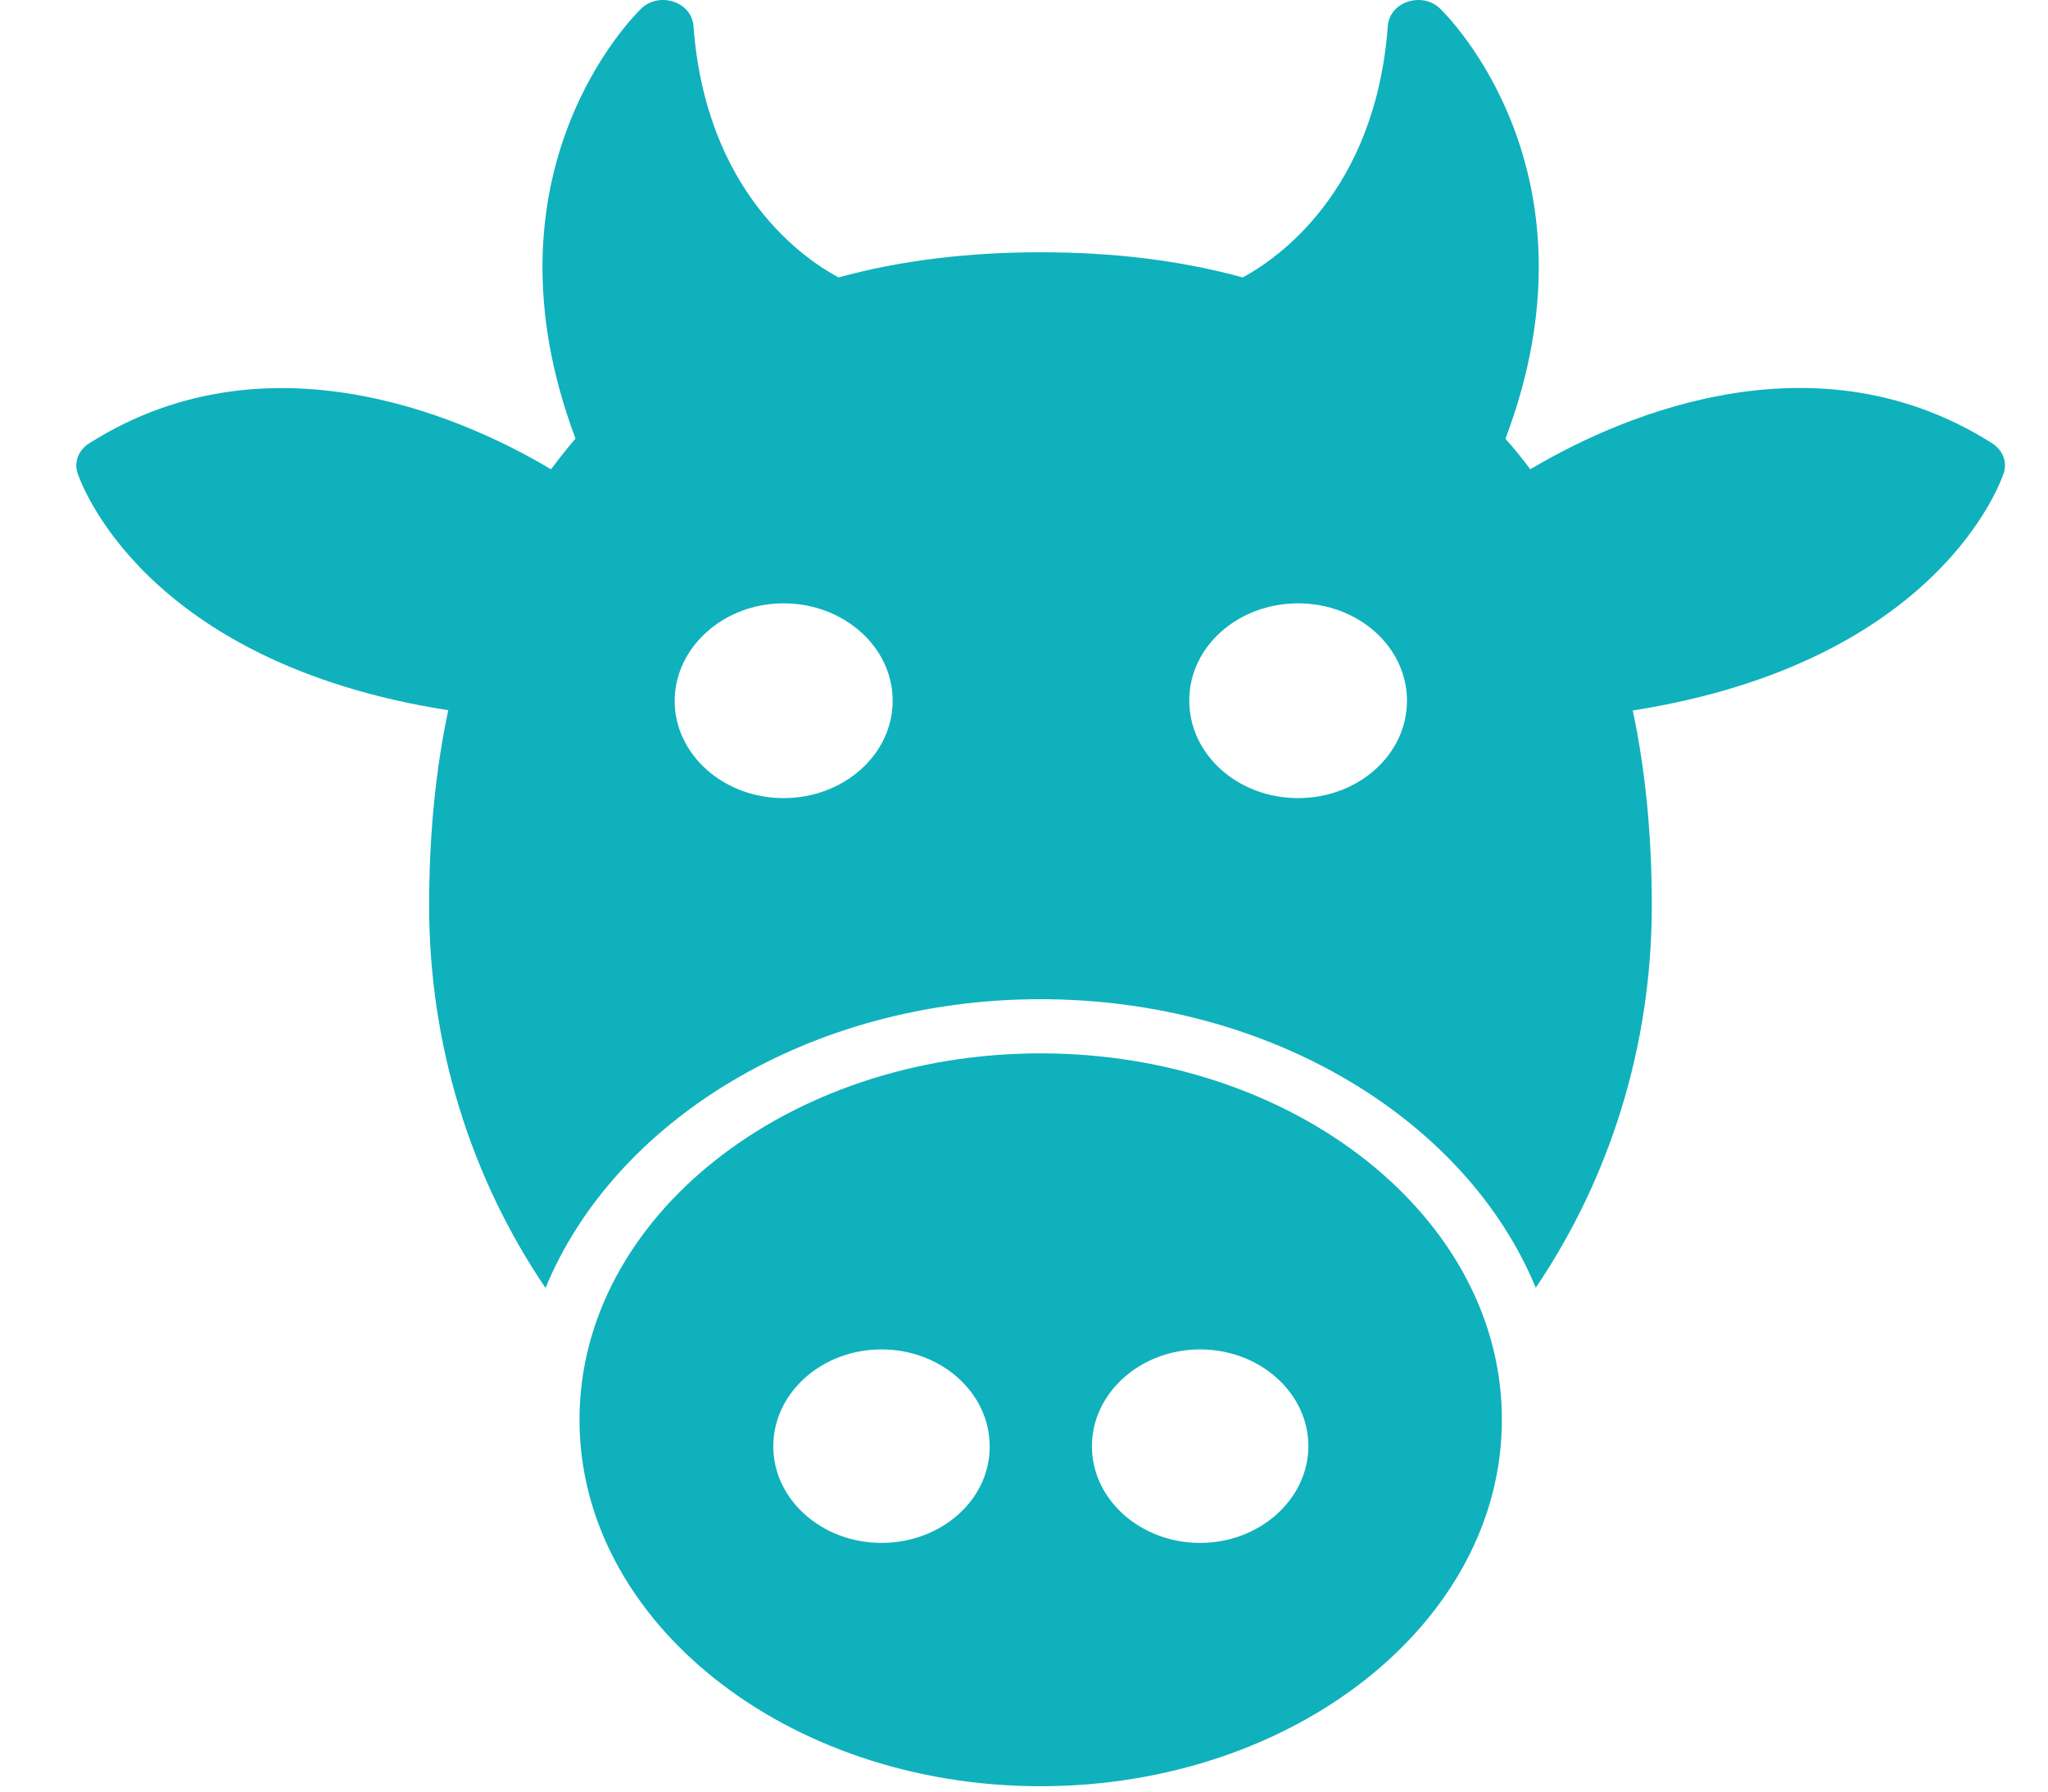
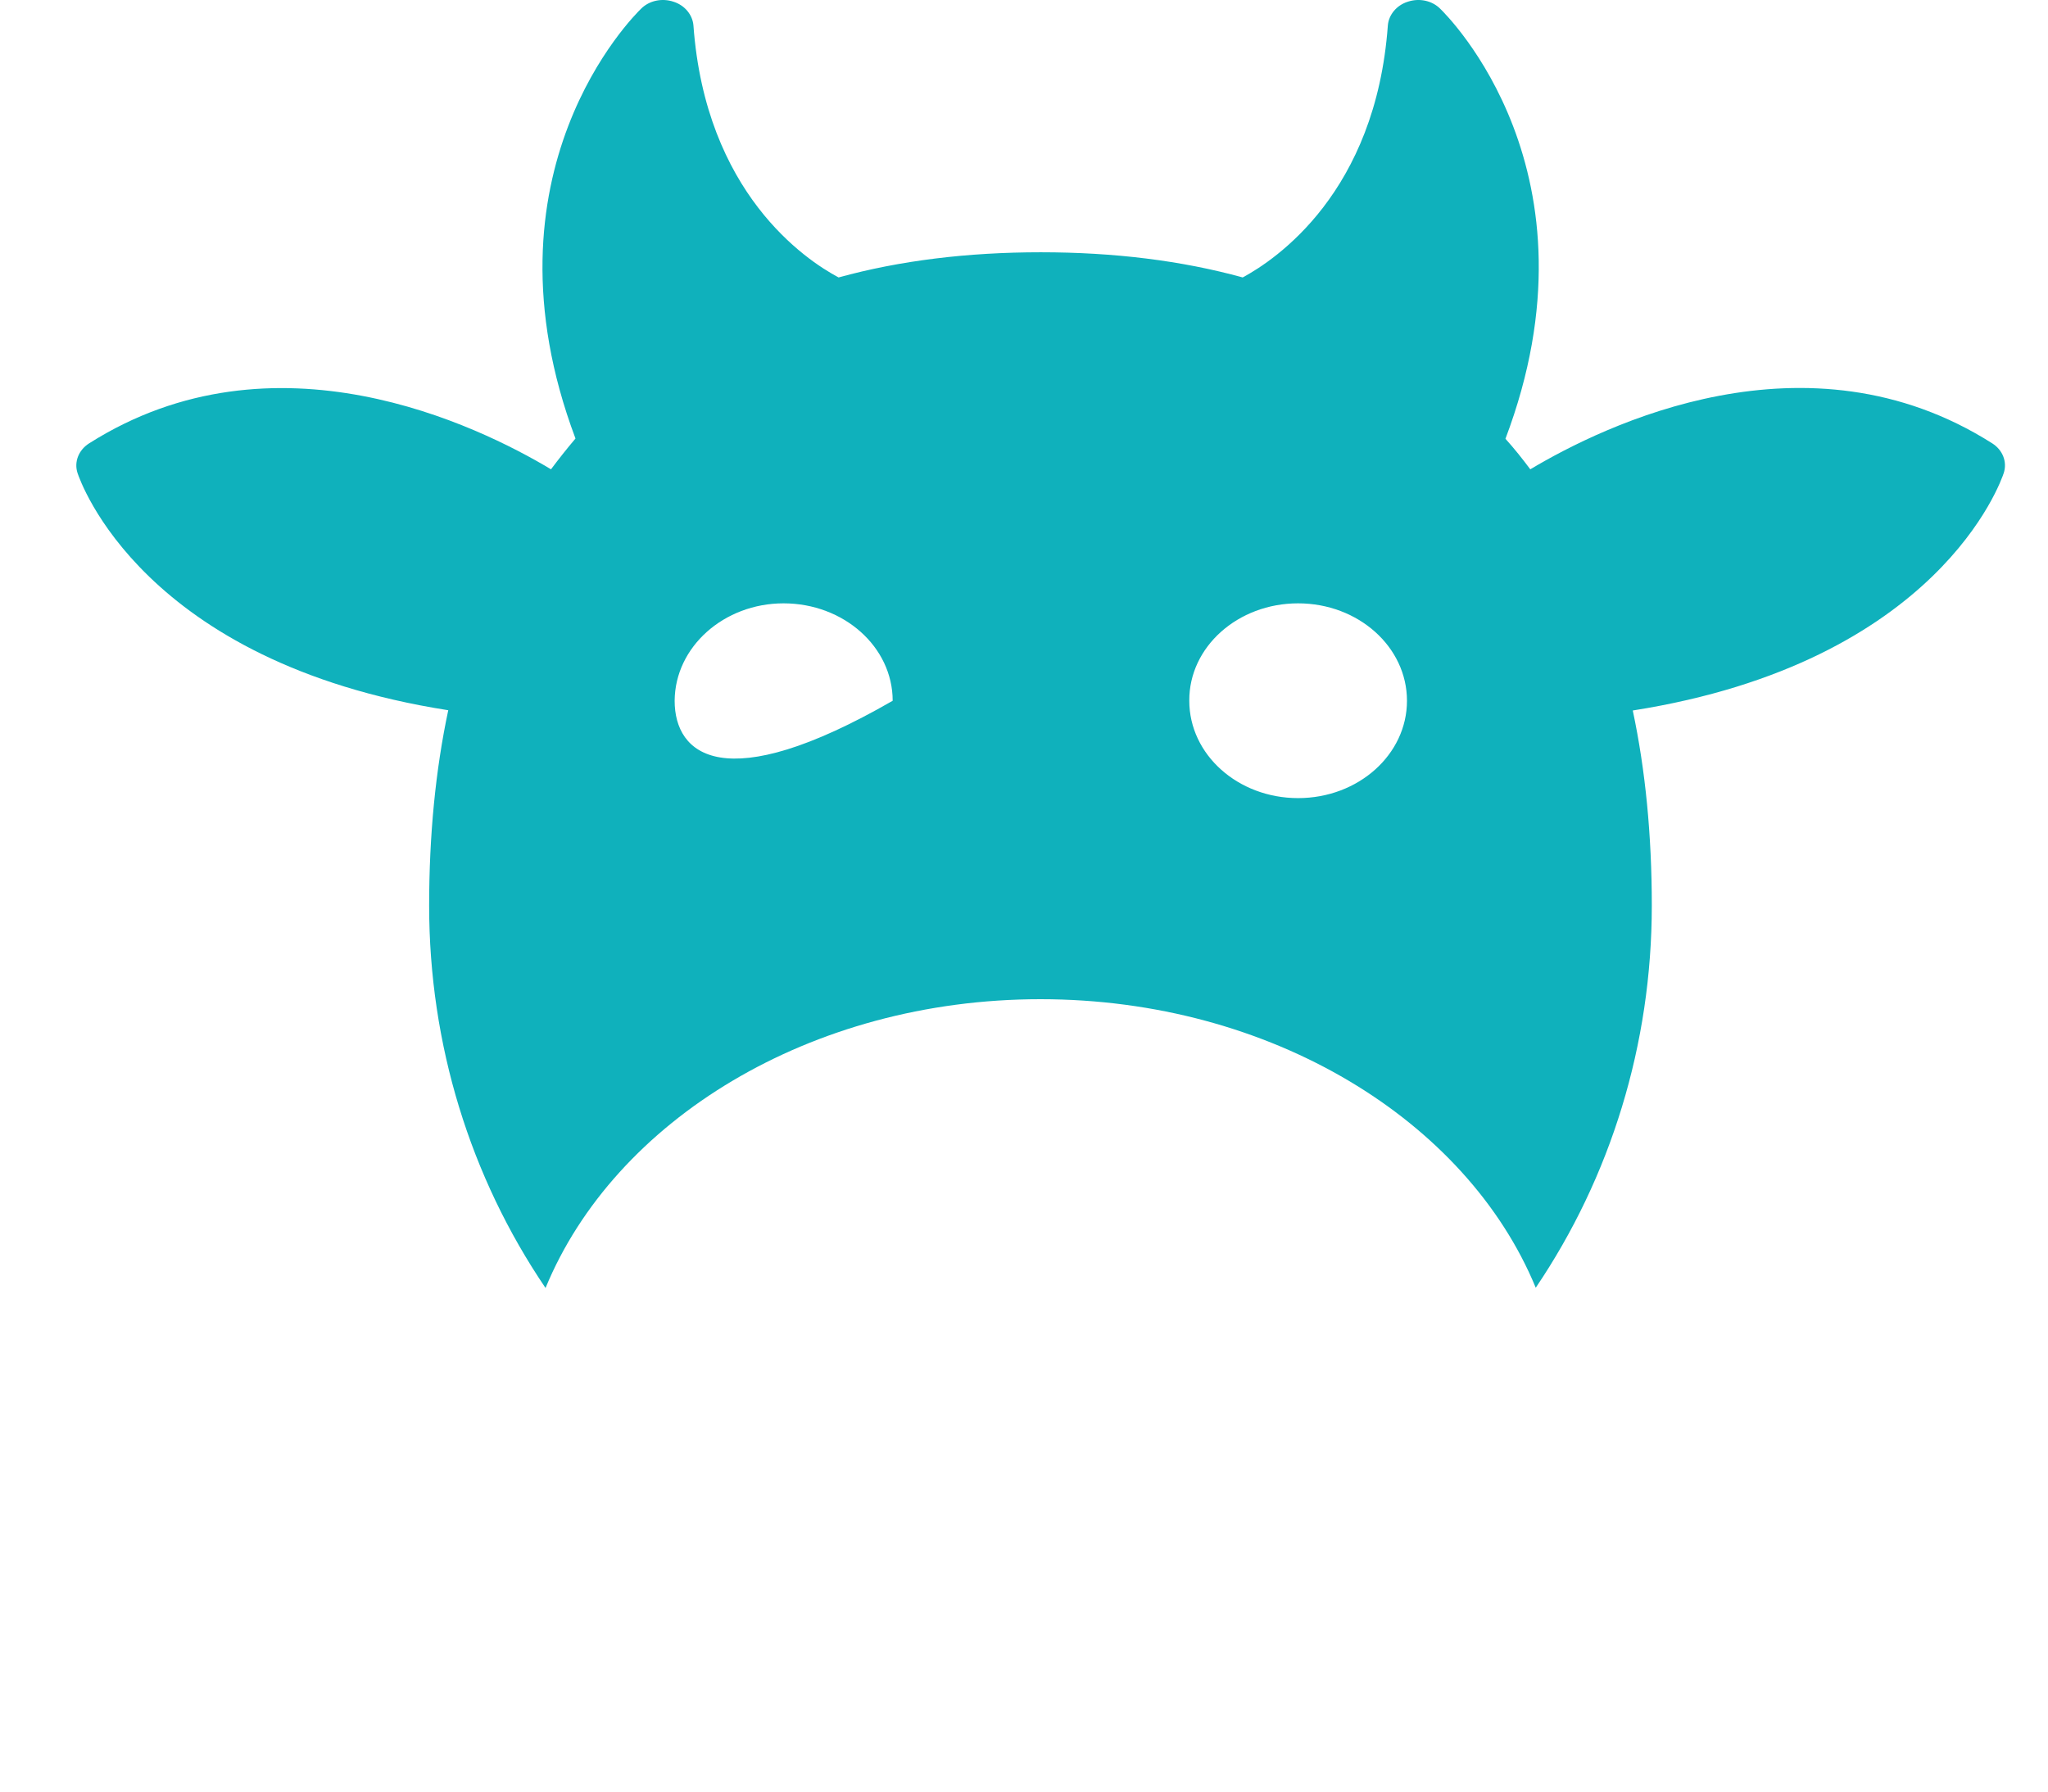
<svg xmlns="http://www.w3.org/2000/svg" width="24" height="21" viewBox="0 0 24 21" fill="none">
-   <path d="M1.044 5.197C0.92 5.276 0.866 5.416 0.909 5.546C0.941 5.638 1.667 7.763 5.253 8.325C5.104 9.026 5.029 9.79 5.029 10.615C5.029 12.242 5.511 13.796 6.393 15.097C7.201 13.134 9.494 11.712 12.193 11.712C14.893 11.712 17.189 13.133 17.997 15.094C18.875 13.796 19.357 12.242 19.357 10.615C19.357 9.793 19.283 9.029 19.134 8.328C22.72 7.763 23.45 5.638 23.481 5.546C23.524 5.416 23.471 5.276 23.347 5.197C21.175 3.817 18.794 4.987 17.933 5.501C17.841 5.378 17.745 5.257 17.642 5.143C18.822 2.021 16.959 0.182 16.877 0.102C16.782 0.007 16.633 -0.025 16.498 0.02C16.367 0.061 16.275 0.172 16.264 0.296C16.122 2.259 14.95 3.043 14.563 3.252C13.848 3.055 13.058 2.957 12.197 2.957C11.336 2.957 10.542 3.055 9.827 3.252C9.44 3.046 8.268 2.262 8.126 0.296C8.115 0.172 8.023 0.061 7.892 0.02C7.757 -0.025 7.608 0.007 7.513 0.102C7.431 0.182 5.571 2.018 6.744 5.14C6.645 5.257 6.549 5.378 6.457 5.501C5.6 4.987 3.215 3.82 1.044 5.197L1.044 5.197ZM15.212 7.072C15.917 7.072 16.488 7.582 16.488 8.214C16.488 8.845 15.917 9.355 15.212 9.355C14.507 9.355 13.937 8.845 13.937 8.214C13.933 7.582 14.507 7.072 15.212 7.072ZM9.182 7.072C9.887 7.072 10.461 7.582 10.461 8.214C10.461 8.845 9.887 9.355 9.182 9.355C8.48 9.355 7.906 8.845 7.906 8.214C7.91 7.582 8.484 7.072 9.182 7.072Z" fill="#0FB1BC" />
-   <path d="M12.194 12.347C9.217 12.347 6.791 14.272 6.791 16.642C6.791 19.008 9.217 20.937 12.194 20.937C15.173 20.937 17.6 19.009 17.6 16.642C17.604 14.272 15.173 12.347 12.194 12.347ZM10.33 18.085C9.632 18.085 9.062 17.578 9.062 16.953C9.062 16.325 9.632 15.817 10.33 15.817C11.028 15.817 11.598 16.325 11.598 16.953C11.602 17.578 11.031 18.085 10.33 18.085ZM14.064 18.085C13.366 18.085 12.796 17.578 12.796 16.953C12.796 16.325 13.366 15.817 14.064 15.817C14.762 15.817 15.333 16.325 15.333 16.953C15.329 17.578 14.759 18.085 14.064 18.085Z" fill="#0FB1BC" />
+   <path d="M1.044 5.197C0.92 5.276 0.866 5.416 0.909 5.546C0.941 5.638 1.667 7.763 5.253 8.325C5.104 9.026 5.029 9.79 5.029 10.615C5.029 12.242 5.511 13.796 6.393 15.097C7.201 13.134 9.494 11.712 12.193 11.712C14.893 11.712 17.189 13.133 17.997 15.094C18.875 13.796 19.357 12.242 19.357 10.615C19.357 9.793 19.283 9.029 19.134 8.328C22.72 7.763 23.45 5.638 23.481 5.546C23.524 5.416 23.471 5.276 23.347 5.197C21.175 3.817 18.794 4.987 17.933 5.501C17.841 5.378 17.745 5.257 17.642 5.143C18.822 2.021 16.959 0.182 16.877 0.102C16.782 0.007 16.633 -0.025 16.498 0.02C16.367 0.061 16.275 0.172 16.264 0.296C16.122 2.259 14.95 3.043 14.563 3.252C13.848 3.055 13.058 2.957 12.197 2.957C11.336 2.957 10.542 3.055 9.827 3.252C9.44 3.046 8.268 2.262 8.126 0.296C8.115 0.172 8.023 0.061 7.892 0.02C7.757 -0.025 7.608 0.007 7.513 0.102C7.431 0.182 5.571 2.018 6.744 5.14C6.645 5.257 6.549 5.378 6.457 5.501C5.6 4.987 3.215 3.82 1.044 5.197L1.044 5.197ZM15.212 7.072C15.917 7.072 16.488 7.582 16.488 8.214C16.488 8.845 15.917 9.355 15.212 9.355C14.507 9.355 13.937 8.845 13.937 8.214C13.933 7.582 14.507 7.072 15.212 7.072ZM9.182 7.072C9.887 7.072 10.461 7.582 10.461 8.214C8.48 9.355 7.906 8.845 7.906 8.214C7.91 7.582 8.484 7.072 9.182 7.072Z" fill="#0FB1BC" />
</svg>